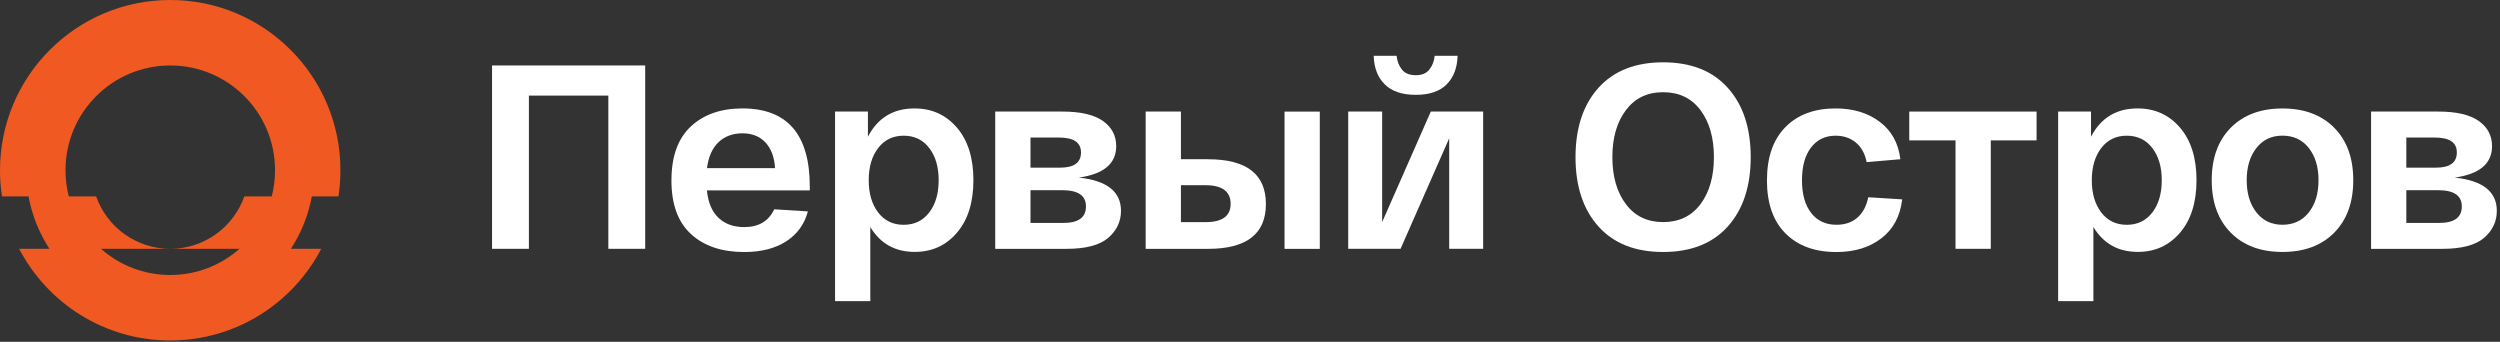
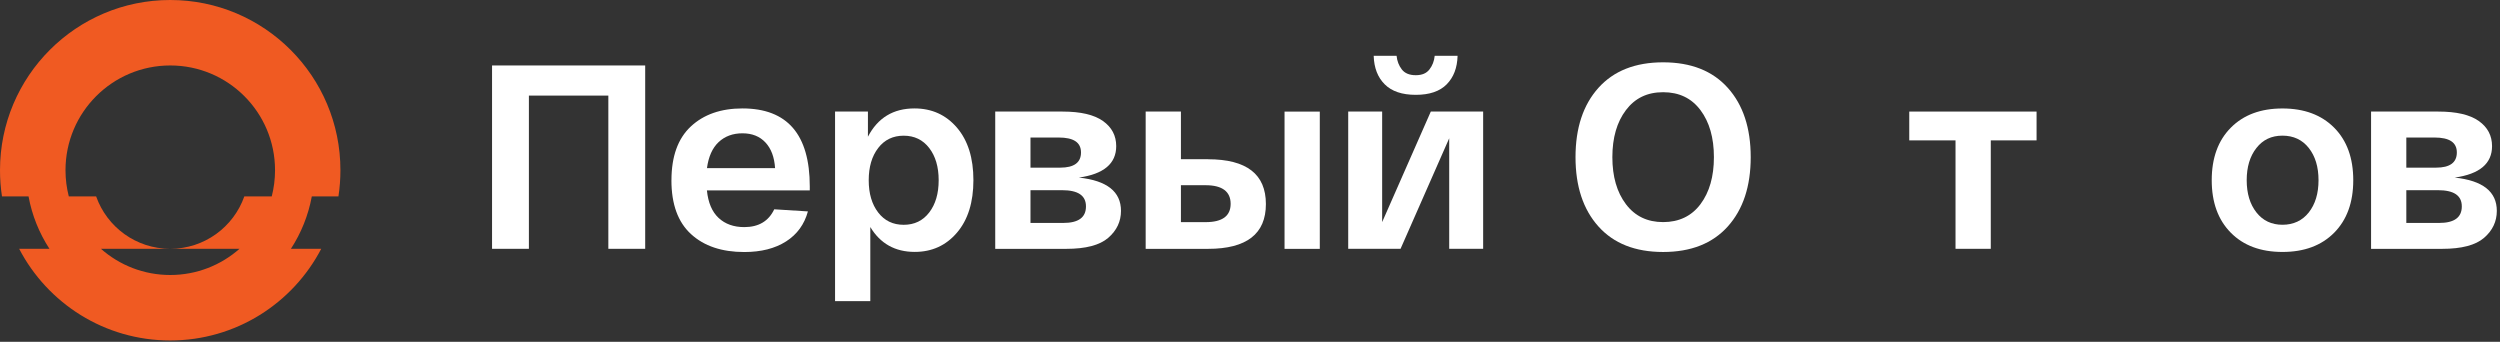
<svg xmlns="http://www.w3.org/2000/svg" width="629" height="86" viewBox="0 0 629 86" fill="none">
  <rect x="0" y="0" width="629" height="86" fill="#333333" stroke="none" />
  <g clip-path="url(#clip0_1107_2)">
    <path d="M85.15 49.42C85.48 47.27 85.65 45.07 85.65 42.83C85.66 19.18 66.48 0 42.83 0C19.18 0 0 19.18 0 42.83C0 45.07 0.17 47.27 0.5 49.42H7.18C8.06 54.21 9.88 58.67 12.44 62.6H4.82C11.96 76.3 26.3 85.66 42.82 85.66C59.34 85.66 73.68 76.3 80.82 62.6H73.19C75.75 58.67 77.57 54.21 78.45 49.42H85.13H85.15ZM61.47 49.42C58.76 57.1 51.44 62.6 42.83 62.6H60.26C55.61 66.7 49.51 69.19 42.83 69.19C36.15 69.19 30.04 66.7 25.4 62.6H42.83C34.22 62.6 26.9 57.1 24.19 49.42H17.31C16.77 47.31 16.48 45.11 16.48 42.83C16.48 28.27 28.28 16.47 42.84 16.47C57.4 16.47 69.2 28.27 69.2 42.83C69.2 45.1 68.91 47.31 68.37 49.42H61.49H61.47Z" fill="#F05A22" />
    <path d="M162.33 16.47V62.6H153.06V24.05H133.07V62.6H123.8V16.47H162.32H162.33Z" fill="white" />
    <path d="M168.94 45.34C168.94 39.37 170.56 34.86 173.8 31.83C177.04 28.8 181.38 27.28 186.8 27.28C198.09 27.28 203.74 33.83 203.74 46.92V47.91H177.86C178.17 50.99 179.15 53.29 180.8 54.83C182.45 56.37 184.61 57.14 187.25 57.14C190.87 57.14 193.38 55.65 194.8 52.66L203.27 53.19C202.39 56.44 200.56 58.96 197.78 60.74C195 62.52 191.49 63.41 187.26 63.41C181.61 63.41 177.14 61.91 173.86 58.9C170.57 55.89 168.93 51.38 168.93 45.36L168.94 45.34ZM177.87 42.31H195.01C194.83 39.54 194.03 37.39 192.59 35.85C191.16 34.31 189.22 33.54 186.8 33.54C184.38 33.54 182.38 34.28 180.81 35.75C179.24 37.22 178.26 39.41 177.87 42.31Z" fill="white" />
    <path d="M210.1 75.79V28.07H218.37V34.4C220.84 29.65 224.75 27.28 230.08 27.28C234.45 27.28 238.01 28.9 240.77 32.12C243.53 35.35 244.91 39.75 244.91 45.33C244.91 50.91 243.53 55.31 240.77 58.54C238.01 61.77 234.47 63.38 230.15 63.38C225.21 63.38 221.48 61.29 218.97 57.12V75.77H210.1V75.79ZM220.95 37.24C219.36 39.31 218.57 42.01 218.57 45.35C218.57 48.69 219.36 51.39 220.95 53.46C222.54 55.53 224.68 56.56 227.37 56.56C230.06 56.56 232.2 55.53 233.79 53.46C235.38 51.39 236.17 48.69 236.17 45.35C236.17 42.01 235.38 39.31 233.79 37.24C232.2 35.18 230.06 34.14 227.37 34.14C224.68 34.14 222.54 35.17 220.95 37.24Z" fill="white" />
    <path d="M271.45 44.68C278.51 45.43 282.04 48.22 282.04 53.05C282.04 55.73 280.97 57.99 278.83 59.84C276.69 61.69 273.17 62.61 268.27 62.61H250.4V28.07H267.34C271.88 28.07 275.27 28.86 277.5 30.44C279.73 32.02 280.84 34.13 280.84 36.77C280.84 41.16 277.71 43.8 271.44 44.68H271.45ZM259.27 34.6V42.18H266.75C270.23 42.18 271.98 40.91 271.98 38.36C271.98 35.81 270.1 34.6 266.35 34.6H259.27ZM267.54 56.09C271.33 56.09 273.23 54.71 273.23 51.94C273.23 49.17 271.22 47.85 267.21 47.85H259.27V56.09H267.54Z" fill="white" />
    <path d="M303.94 40.07C313.65 40.07 318.5 43.83 318.5 51.34C318.5 58.85 313.65 62.61 303.94 62.61H288.25V28.07H297.12V40.06H303.94V40.07ZM303.34 55.89C307.53 55.89 309.63 54.35 309.63 51.28C309.63 48.21 307.53 46.6 303.34 46.6H297.12V55.89H303.34ZM323.19 28.08H332.06V62.61H323.19V28.07V28.08Z" fill="white" />
    <path d="M359.99 28.07H373.16V62.6H364.62V34.79L352.38 62.6H339.21V28.07H347.75V55.88L359.99 28.07ZM363.99 21.22C362.25 22.98 359.66 23.86 356.21 23.86C352.76 23.86 350.16 22.98 348.4 21.22C346.63 19.46 345.71 17.07 345.62 14.04H351.38C351.51 15.36 351.95 16.5 352.7 17.47C353.45 18.44 354.62 18.92 356.21 18.92C357.8 18.92 358.9 18.44 359.65 17.47C360.4 16.5 360.84 15.36 360.97 14.04H366.73C366.64 17.07 365.73 19.47 363.98 21.22H363.99Z" fill="white" />
    <path d="M402.16 56.97C398.32 52.69 396.4 46.88 396.4 39.54C396.4 32.2 398.32 26.39 402.16 22.11C406 17.83 411.43 15.68 418.44 15.68C425.45 15.68 430.88 17.82 434.72 22.11C438.56 26.39 440.48 32.2 440.48 39.54C440.48 46.88 438.56 52.69 434.72 56.97C430.88 61.25 425.45 63.4 418.44 63.4C411.43 63.4 406 61.26 402.16 56.97ZM409.08 27.71C406.81 30.72 405.67 34.66 405.67 39.54C405.67 44.42 406.81 48.36 409.08 51.37C411.35 54.38 414.47 55.88 418.44 55.88C422.41 55.88 425.59 54.38 427.84 51.37C430.09 48.36 431.22 44.42 431.22 39.54C431.22 34.66 430.09 30.72 427.84 27.71C425.59 24.7 422.46 23.2 418.44 23.2C414.42 23.2 411.35 24.71 409.08 27.71Z" fill="white" />
-     <path d="M444.57 45.34C444.57 39.58 446.11 35.14 449.2 31.99C452.29 28.85 456.5 27.28 461.84 27.28C466.25 27.28 469.95 28.4 472.93 30.64C475.91 32.88 477.64 36.02 478.13 40.06L469.66 40.79C469.22 38.64 468.3 36.99 466.91 35.85C465.52 34.71 463.83 34.14 461.85 34.14C459.25 34.14 457.18 35.13 455.66 37.11C454.14 39.09 453.38 41.83 453.38 45.35C453.38 48.87 454.15 51.61 455.7 53.59C457.24 55.57 459.36 56.55 462.05 56.55C464.21 56.55 465.98 55.95 467.34 54.74C468.71 53.53 469.61 51.83 470.05 49.63L478.59 50.16C478.1 54.38 476.36 57.64 473.36 59.95C470.36 62.26 466.59 63.41 462.04 63.41C456.61 63.41 452.34 61.85 449.23 58.73C446.12 55.61 444.56 51.15 444.56 45.35L444.57 45.34Z" fill="white" />
    <path d="M480.37 35.32V28.07H512.4V35.32H500.88V62.6H492.01V35.32H480.36H480.37Z" fill="white" />
-     <path d="M517.83 75.79V28.07H526.1V34.4C528.57 29.65 532.48 27.28 537.81 27.28C542.18 27.28 545.74 28.9 548.5 32.12C551.26 35.35 552.64 39.75 552.64 45.33C552.64 50.91 551.26 55.31 548.5 58.54C545.74 61.77 542.2 63.38 537.88 63.38C532.94 63.38 529.21 61.29 526.7 57.12V75.77H517.83V75.79ZM528.68 37.24C527.09 39.31 526.3 42.01 526.3 45.35C526.3 48.69 527.09 51.39 528.68 53.46C530.27 55.53 532.41 56.56 535.1 56.56C537.79 56.56 539.93 55.53 541.52 53.46C543.11 51.39 543.9 48.69 543.9 45.35C543.9 42.01 543.11 39.31 541.52 37.24C539.93 35.18 537.79 34.14 535.1 34.14C532.41 34.14 530.27 35.17 528.68 37.24Z" fill="white" />
    <path d="M561.27 58.55C558.07 55.32 556.47 50.92 556.47 45.34C556.47 39.76 558.07 35.35 561.27 32.13C564.47 28.9 568.8 27.29 574.27 27.29C579.74 27.29 584.08 28.91 587.28 32.13C590.48 35.36 592.08 39.76 592.08 45.34C592.08 50.92 590.48 55.32 587.28 58.55C584.08 61.78 579.75 63.39 574.27 63.39C568.79 63.39 564.46 61.78 561.27 58.55ZM567.72 37.23C566.09 39.3 565.27 42 565.27 45.34C565.27 48.68 566.09 51.38 567.72 53.45C569.35 55.52 571.54 56.55 574.27 56.55C577 56.55 579.26 55.52 580.89 53.45C582.52 51.38 583.34 48.68 583.34 45.34C583.34 42 582.52 39.3 580.89 37.23C579.26 35.17 577.05 34.13 574.27 34.13C571.49 34.13 569.35 35.16 567.72 37.23Z" fill="white" />
    <path d="M617.61 44.68C624.67 45.43 628.2 48.22 628.2 53.05C628.2 55.73 627.13 57.99 624.99 59.84C622.85 61.69 619.33 62.61 614.43 62.61H596.56V28.07H613.5C618.04 28.07 621.43 28.86 623.66 30.44C625.89 32.02 627 34.13 627 36.77C627 41.16 623.87 43.8 617.6 44.68H617.61ZM605.43 34.6V42.18H612.91C616.39 42.18 618.14 40.91 618.14 38.36C618.14 35.81 616.26 34.6 612.51 34.6H605.43ZM613.7 56.09C617.49 56.09 619.39 54.71 619.39 51.94C619.39 49.17 617.38 47.85 613.37 47.85H605.43V56.09H613.7Z" fill="white" />
  </g>
  <defs>
    <clipPath id="clip0_1107_2">
      <rect width="628.2" height="85.66" fill="white" />
    </clipPath>
  </defs>
</svg>